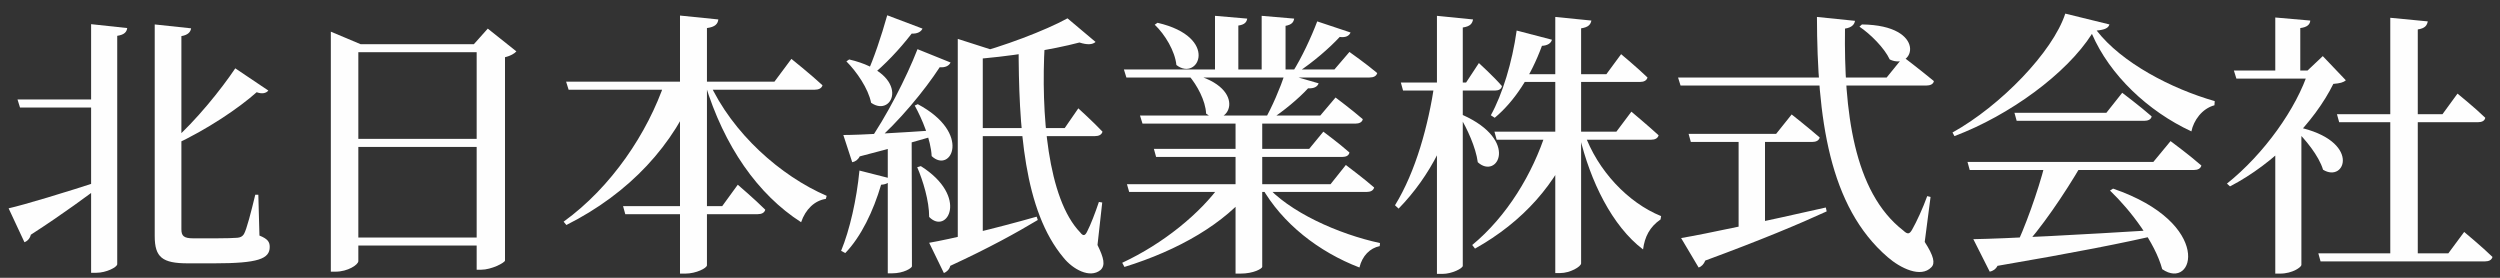
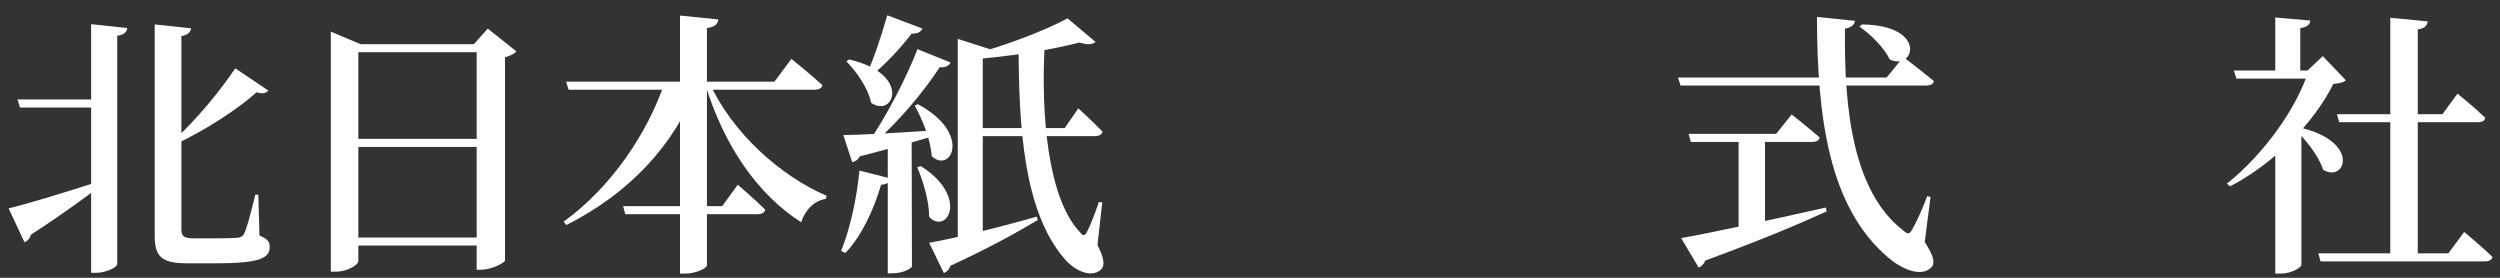
<svg xmlns="http://www.w3.org/2000/svg" width="180" height="20" viewBox="0 0 180 20" fill="none">
  <rect x="0" y="0" width="180" height="20" fill="#333333" stroke="none" />
  <path d="M172.1 1.28L174.8 1.54C174.74 1.84 174.6 2.04 174.08 2.12V18.62H172.1V1.28ZM166.92 18.24H176.28L177.42 16.7C177.42 16.7 178.7 17.76 179.46 18.5C179.4 18.72 179.2 18.82 178.92 18.82H167.08L166.92 18.24ZM168.26 8.22H175.86L176.94 6.74C176.94 6.74 178.2 7.76 178.94 8.48C178.9 8.7 178.7 8.8 178.4 8.8H168.42L168.26 8.22ZM165.7 8.6V19.08C165.7 19.22 165.08 19.7 164.16 19.7H163.82V10.2L165.7 8.6ZM163.82 1.26L166.34 1.48C166.32 1.76 166.12 1.96 165.62 2.02V5.42H163.82V1.26ZM160.84 5.08H167.02V5.66H161.02L160.84 5.08ZM166.22 5.08H166.14L167.24 4.04L168.9 5.78C168.72 5.94 168.48 6 168 6.04C166.64 8.8 163.76 11.76 160.56 13.42L160.34 13.22C163 11.1 165.36 7.8 166.22 5.08ZM165.4 9.14C170.04 10.12 168.88 13.22 167.26 12.22C166.96 11.22 165.98 10.02 165.2 9.28L165.4 9.14Z" fill="#FEFEFE" />
-   <path d="M152.14 13.58C159.42 16.08 157.98 20.98 155.68 19.38C155.16 17.46 153.44 15.18 151.92 13.72L152.14 13.58ZM141.66 11.66H155.04L156.28 10.16C156.28 10.16 157.66 11.18 158.5 11.92C158.44 12.14 158.24 12.24 157.96 12.24H141.82L141.66 11.66ZM145.04 8.12H151.66L152.8 6.68C152.8 6.68 154.1 7.66 154.92 8.38C154.88 8.6 154.66 8.7 154.38 8.7H145.2L145.04 8.12ZM142.08 17.22C144.46 17.18 149.78 16.9 155.58 16.54L155.6 16.86C152.98 17.48 149.32 18.2 143.82 19.14C143.7 19.38 143.48 19.52 143.26 19.56L142.08 17.22ZM147.22 11.88H149.86C148.66 13.94 146.9 16.54 145.52 17.98H145.02C145.78 16.46 146.76 13.7 147.22 11.88ZM150.62 2.44C148.8 5.3 144.7 8.3 140.72 9.8L140.58 9.54C144.04 7.62 147.8 3.74 148.7 0.98L151.88 1.76C151.8 2.02 151.56 2.14 150.96 2.2C152.76 4.52 156.32 6.38 159.46 7.28L159.44 7.58C158.54 7.82 157.94 8.68 157.78 9.46C154.64 8 151.9 5.4 150.62 2.44Z" fill="#FEFEFE" />
  <path d="M120.82 5.58H135.84L137.04 4.1C137.04 4.1 138.4 5.14 139.24 5.84C139.2 6.06 138.98 6.16 138.68 6.16H121L120.82 5.58ZM121.58 9.64H127.88L129 8.24C129 8.24 130.24 9.22 131.02 9.9C130.96 10.12 130.76 10.22 130.48 10.22H121.74L121.58 9.64ZM130.82 1.22L133.56 1.5C133.52 1.74 133.36 1.98 132.84 2.06C132.76 7.94 133.44 13.82 137.04 16.6C137.34 16.88 137.48 16.88 137.68 16.52C137.98 16 138.46 14.96 138.76 14.12L139 14.18L138.58 17.42C139.24 18.44 139.34 18.96 139.06 19.24C138.3 20.04 136.82 19.3 135.92 18.52C131.68 14.88 130.84 8.5 130.82 1.22ZM134.06 1.76C138.82 1.82 137.84 5.14 136.06 4.28C135.68 3.46 134.68 2.46 133.88 1.92L134.06 1.76ZM125.18 9.66H127.08V16.78L125.18 17.02V9.66ZM121.04 17.14C122.82 16.84 127.04 15.94 131.46 14.94L131.52 15.22C129.56 16.12 126.8 17.28 122.78 18.76C122.68 19.02 122.5 19.2 122.3 19.26L121.04 17.14Z" fill="#FEFEFE" />
-   <path d="M111.32 9.48H113.4V9.8C112.12 13.2 109.64 15.98 106.2 17.9L106 17.64C108.5 15.58 110.36 12.5 111.32 9.48ZM107.6 9.48H116.38L117.46 8.04C117.46 8.04 118.68 9.06 119.42 9.74C119.36 9.96 119.16 10.06 118.88 10.06H107.76L107.6 9.48ZM109.2 2.2L111.74 2.86C111.68 3.1 111.44 3.28 111.02 3.3C110.22 5.48 109.04 7.3 107.62 8.48L107.34 8.3C108.18 6.78 108.88 4.48 109.2 2.2ZM100.86 5.94H105.56L106.48 4.54C106.48 4.54 107.56 5.52 108.14 6.2C108.1 6.42 107.9 6.52 107.64 6.52H101.02L100.86 5.94ZM103.3 5.94H105.16V6.26C104.48 9.68 103 12.66 100.7 15.02L100.44 14.78C101.94 12.34 102.84 9.04 103.3 5.94ZM103.46 1.14L106.06 1.4C106 1.7 105.86 1.9 105.32 1.98V19.14C105.32 19.32 104.54 19.72 103.86 19.72H103.46V1.14ZM105.32 8.28C109.42 10.12 107.8 12.96 106.4 11.68C106.26 10.62 105.64 9.26 105.1 8.38L105.32 8.28ZM111.98 1.22L114.58 1.48C114.52 1.76 114.38 1.96 113.84 2.04V18.96C113.84 19.2 113.04 19.66 112.34 19.66H111.98V1.22ZM109.56 5.34H115.66L116.72 3.9C116.72 3.9 117.92 4.9 118.62 5.58C118.56 5.8 118.36 5.9 118.08 5.9H109.56V5.34ZM114.06 9.56C115.02 12.28 117.22 14.6 119.6 15.56L119.56 15.8C118.78 16.34 118.42 17.04 118.3 17.96C116.08 16.28 114.5 13.06 113.72 9.76L114.06 9.56Z" fill="#FEFEFE" />
-   <path d="M80.92 5H96.08L97.16 3.74C97.16 3.74 98.38 4.6 99.16 5.26C99.1 5.48 98.9 5.58 98.6 5.58H81.1L80.92 5ZM81.14 13.26H95.8L96.9 11.88C96.9 11.88 98.16 12.82 98.94 13.5C98.88 13.72 98.68 13.82 98.4 13.82H81.3L81.14 13.26ZM82.08 8.32H95.06L96.16 7.02C96.16 7.02 97.36 7.92 98.12 8.58C98.08 8.8 97.86 8.9 97.6 8.9H82.26L82.08 8.32ZM83.08 10.72H94.26L95.28 9.48C95.28 9.48 96.44 10.34 97.16 10.98C97.12 11.2 96.92 11.3 96.64 11.3H83.24L83.08 10.72ZM83.34 1.64C87.84 2.68 86.28 5.92 84.7 4.68C84.6 3.68 83.88 2.48 83.14 1.78L83.34 1.64ZM85.8 5.32C90.06 6.36 88.4 9.44 86.84 8.18C86.8 7.24 86.18 6.12 85.6 5.44L85.8 5.32ZM94.84 1.54L97.24 2.34C97.14 2.58 96.9 2.72 96.46 2.66C95.72 3.46 94.54 4.48 93.44 5.2H93.06C93.7 4.2 94.42 2.66 94.84 1.54ZM92.52 5.3L94.94 6C94.86 6.24 94.62 6.38 94.18 6.36C93.52 7.08 92.4 8.02 91.4 8.66H91.04C91.58 7.74 92.18 6.32 92.52 5.3ZM87.48 1.14L89.8 1.34C89.76 1.6 89.6 1.78 89.16 1.84V5.22H87.48V1.14ZM90.84 1.14L93.18 1.34C93.14 1.6 93 1.78 92.56 1.86V5.22H90.84V1.14ZM87.92 13.26H90.16V13.58C88.2 16.1 84.84 18.02 80.96 19.22L80.8 18.92C83.76 17.54 86.4 15.38 87.92 13.26ZM91.08 13.26C92.78 15.26 96.38 16.86 99.36 17.5L99.34 17.72C98.64 17.86 98.08 18.42 97.88 19.26C94.96 18.14 92.32 16.1 90.82 13.44L91.08 13.26ZM88.96 8.66H90.88V19.22C90.86 19.34 90.28 19.7 89.3 19.7H88.96V8.66Z" fill="#FEFEFE" />
  <path d="M68.96 2.8L71.52 3.62C71.46 3.84 71.2 3.96 70.76 4V17.52C70.72 17.62 70.3 17.92 69.18 17.92H68.96V2.8ZM76.86 1.32L78.88 3.02C78.66 3.22 78.28 3.24 77.72 3.06C75.76 3.58 72.56 4.1 69.84 4.28L69.76 3.98C72.22 3.36 75.3 2.18 76.86 1.32ZM70.34 9.22H76.66L77.64 7.8C77.64 7.8 78.74 8.8 79.38 9.48C79.32 9.7 79.12 9.8 78.84 9.8H70.34V9.22ZM66.9 17.48C68.42 17.22 71.62 16.46 74.64 15.6L74.72 15.84C73.22 16.74 71.2 17.86 68.42 19.14C68.36 19.4 68.16 19.58 67.96 19.66L66.9 17.48ZM63.88 1.1L66.42 2.06C66.32 2.28 66.06 2.44 65.64 2.42C64.76 3.56 63.68 4.7 62.7 5.48L62.42 5.3C62.9 4.26 63.46 2.6 63.88 1.1ZM66.06 3.54L68.44 4.5C68.34 4.72 68.08 4.88 67.66 4.84C66.58 6.5 64.74 8.74 62.9 10.34H62.46C63.8 8.44 65.26 5.6 66.06 3.54ZM60.72 9.72C61.94 9.72 64.74 9.56 67.62 9.36L67.64 9.68C66.34 10.06 64.46 10.6 61.9 11.26C61.78 11.5 61.58 11.64 61.36 11.68L60.72 9.72ZM61.14 4.28C65.68 5.34 64.34 8.54 62.72 7.4C62.52 6.38 61.68 5.16 60.94 4.42L61.14 4.28ZM66.08 7.5C70.02 9.6 68.46 12.54 67.08 11.24C67.02 10.06 66.4 8.58 65.86 7.6L66.08 7.5ZM66.3 11.96C69.8 14.18 68.18 16.94 66.9 15.62C66.9 14.46 66.46 13.02 66.04 12.04L66.3 11.96ZM63.92 10.24L65.64 10.1L65.66 19.18C65.64 19.3 65.08 19.68 64.22 19.68H63.92V10.24ZM61.88 12.28L64.16 12.86C64.1 13.1 63.86 13.28 63.44 13.3C62.88 15.2 62 17.04 60.86 18.22L60.56 18.06C61.18 16.56 61.68 14.36 61.88 12.28ZM73.34 3.18H75.22C74.94 8.16 75.42 14.3 77.78 16.74C77.98 17 78.12 17 78.28 16.66C78.52 16.2 78.86 15.32 79.12 14.54L79.36 14.58L79.02 17.64C79.48 18.58 79.6 19.1 79.24 19.44C78.46 20.08 77.22 19.36 76.58 18.56C73.72 15.16 73.34 9.2 73.34 3.18Z" fill="#FEFEFE" />
  <path d="M40.76 5.88H55.76L56.98 4.24C56.98 4.24 58.38 5.36 59.22 6.14C59.16 6.36 58.94 6.46 58.66 6.46H40.94L40.76 5.88ZM44.86 14.84H52L53.12 13.3C53.12 13.3 54.36 14.36 55.1 15.1C55.04 15.32 54.84 15.42 54.56 15.42H45.02L44.86 14.84ZM48.96 1.12L51.72 1.4C51.68 1.72 51.5 1.94 50.9 2.02V19.1C50.9 19.3 50.12 19.7 49.34 19.7H48.96V1.12ZM47.88 5.88H50.18V6.2C48.56 10.42 45.32 13.92 40.78 16.2L40.58 15.96C44.02 13.48 46.64 9.56 47.88 5.88ZM51.04 5.88C52.72 9.6 56.22 12.68 59.52 14.1L59.46 14.32C58.66 14.44 58 15.06 57.68 16C54.56 14 52.14 10.54 50.76 6.02L51.04 5.88Z" fill="#FEFEFE" />
  <path d="M24.8 10H35.26V10.58H24.8V10ZM24.8 17.1H35.26V17.68H24.8V17.1ZM34.32 3.18H34.12L35.12 2.06L37.18 3.7C37.04 3.86 36.76 4.02 36.36 4.12V18.76C36.34 18.92 35.38 19.42 34.64 19.42H34.32V3.18ZM23.82 3.18V2.28L25.96 3.18H35.42V3.76H25.8V18.8C25.8 19.06 25.04 19.56 24.16 19.56H23.82V3.18Z" fill="#FEFEFE" />
  <path d="M1.26 7.16H7.62V7.74H1.44L1.26 7.16ZM6.56 1.74L9.16 2.02C9.12 2.3 8.96 2.5 8.44 2.58V19.02C8.44 19.24 7.64 19.64 6.94 19.64H6.56V1.74ZM0.62 15C1.76 14.74 4.62 13.88 7.44 12.96L7.5 13.2C6.36 14.04 4.64 15.34 2.22 16.9C2.16 17.16 1.98 17.36 1.76 17.44L0.62 15ZM11.14 1.76L13.76 2.04C13.72 2.3 13.54 2.52 13.06 2.6V16.5C13.06 16.98 13.22 17.16 13.92 17.16H15.56C16.28 17.16 16.82 17.14 17.08 17.12C17.3 17.1 17.44 17.04 17.56 16.86C17.76 16.52 18.08 15.26 18.38 14.02H18.6L18.68 16.96C19.28 17.2 19.42 17.42 19.42 17.78C19.42 18.64 18.58 18.96 15.42 18.96H13.52C11.68 18.96 11.14 18.52 11.14 17V1.76ZM16.94 4.92L19.32 6.52C19.16 6.72 18.86 6.78 18.48 6.64C17.18 7.8 14.92 9.32 12.56 10.42L12.38 10.22C14.14 8.66 15.92 6.44 16.94 4.92Z" fill="#FEFEFE" />
</svg>